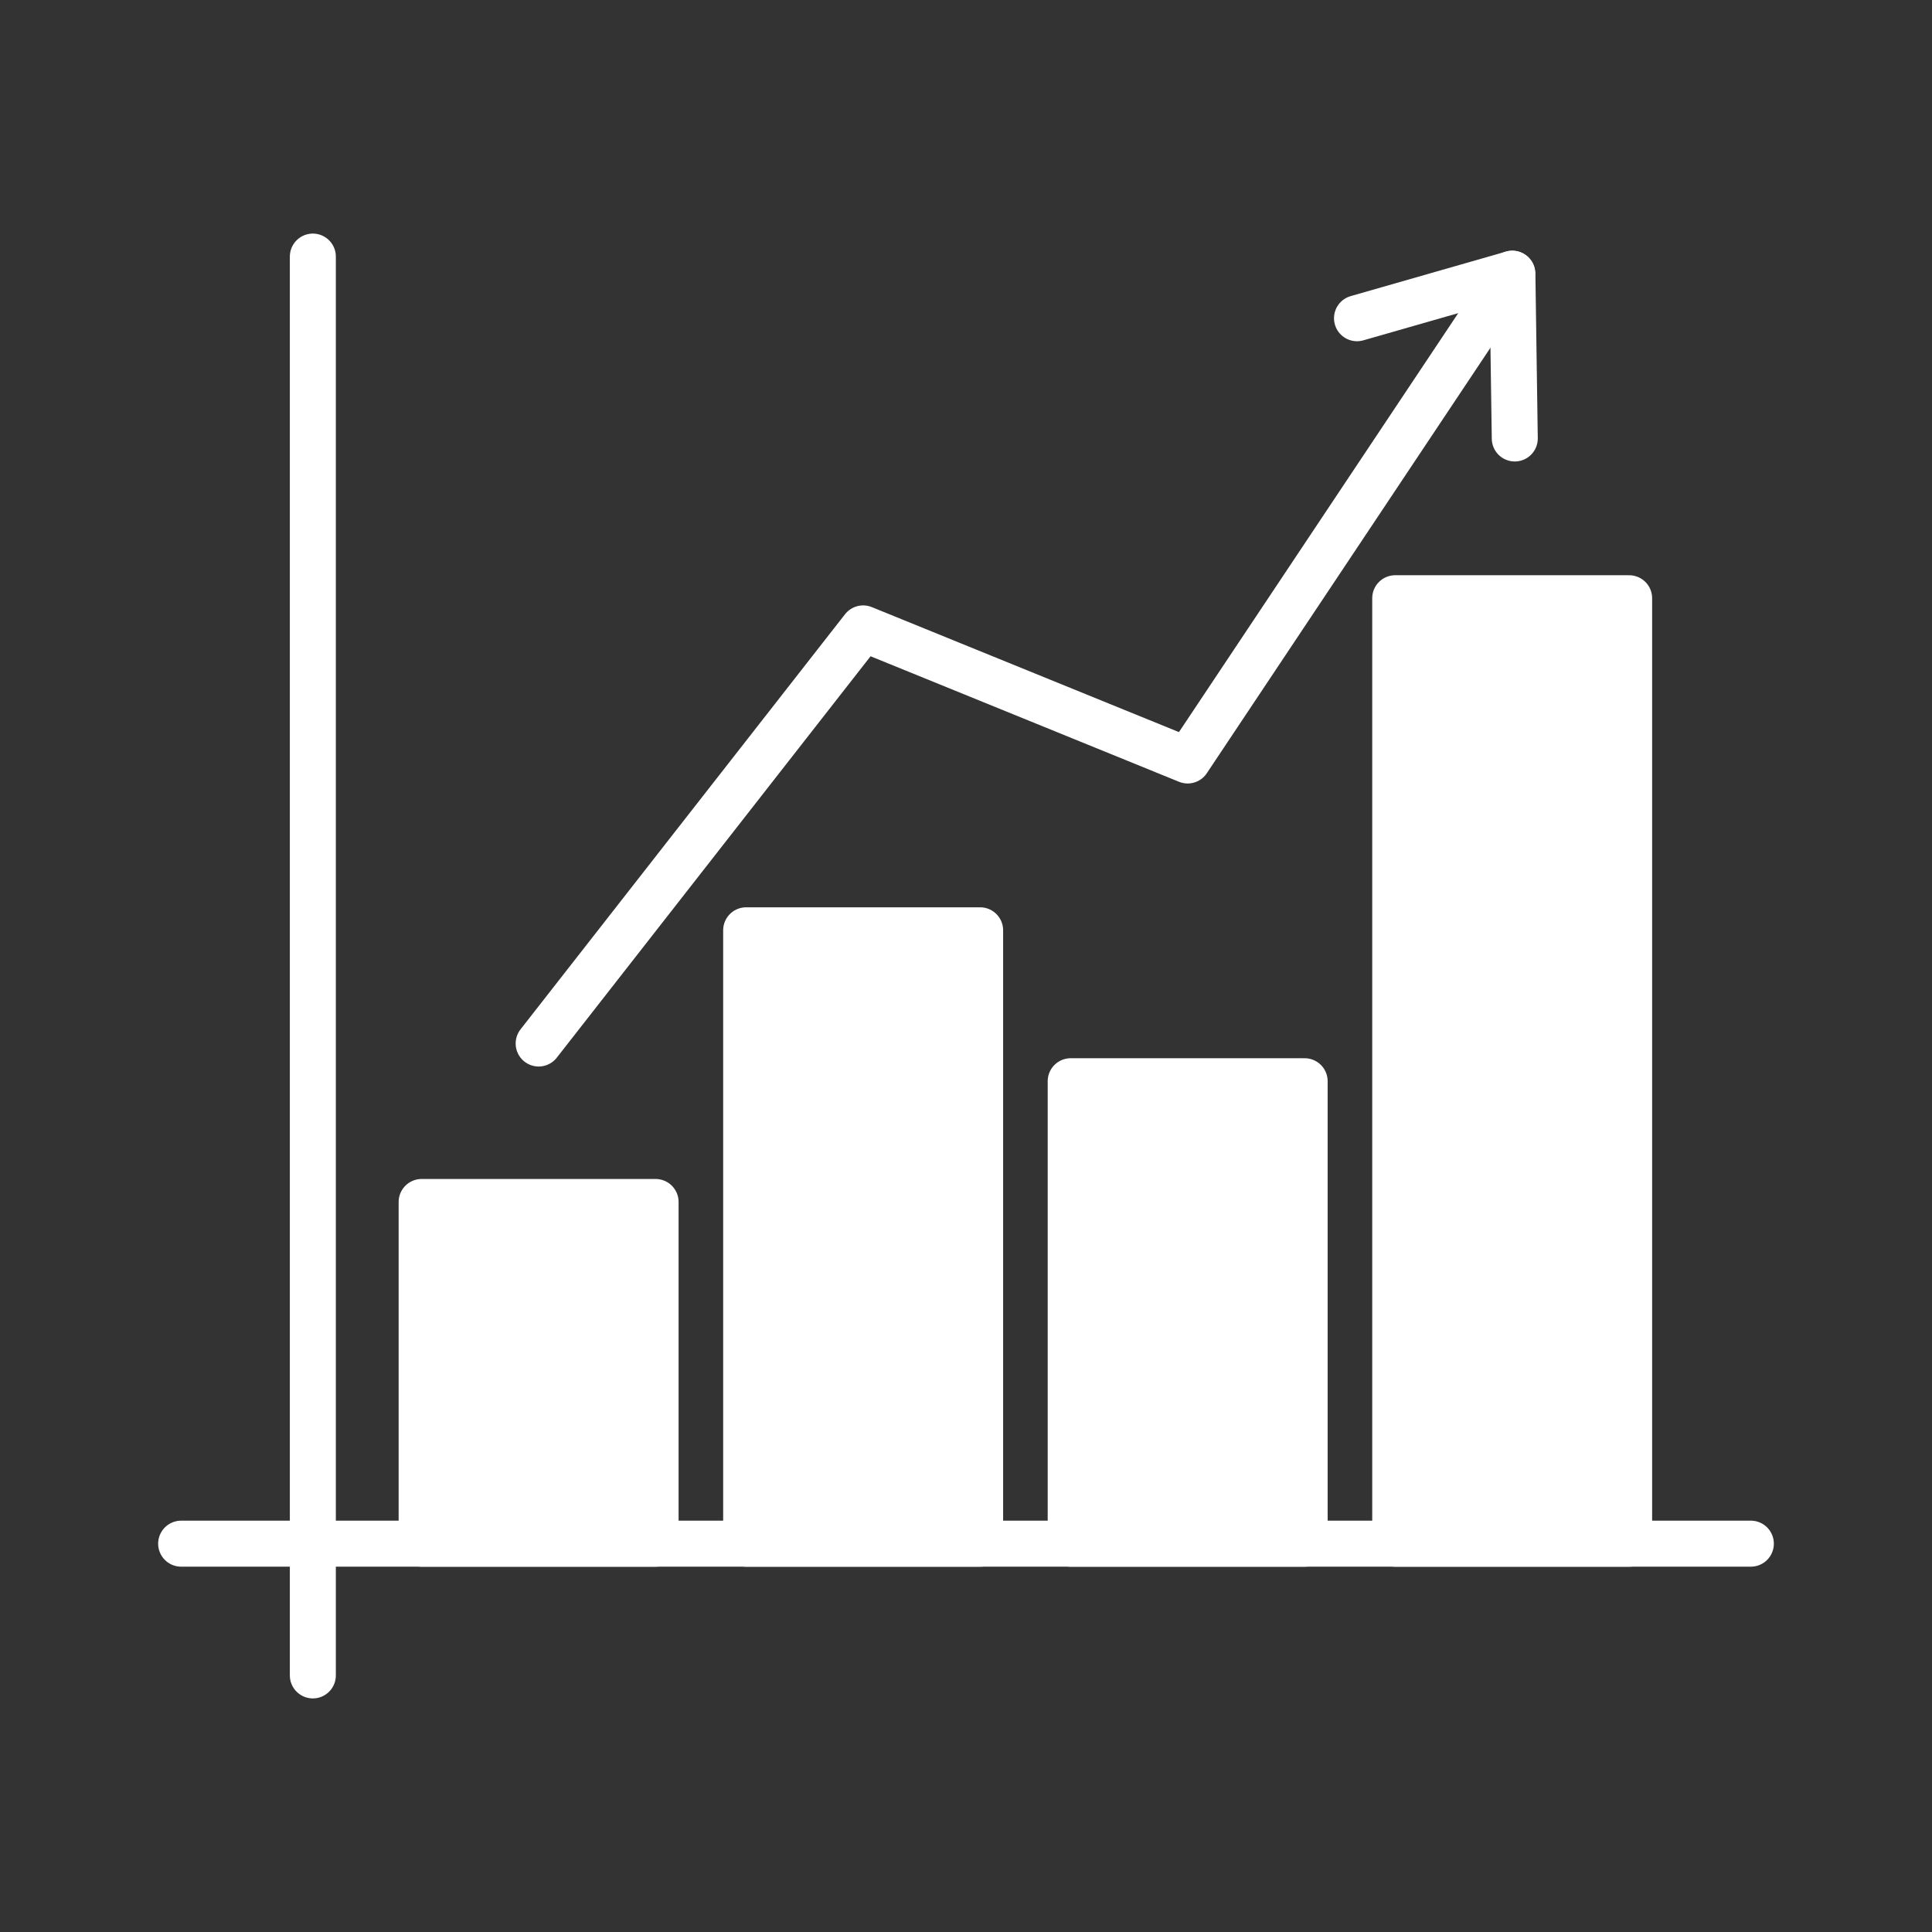
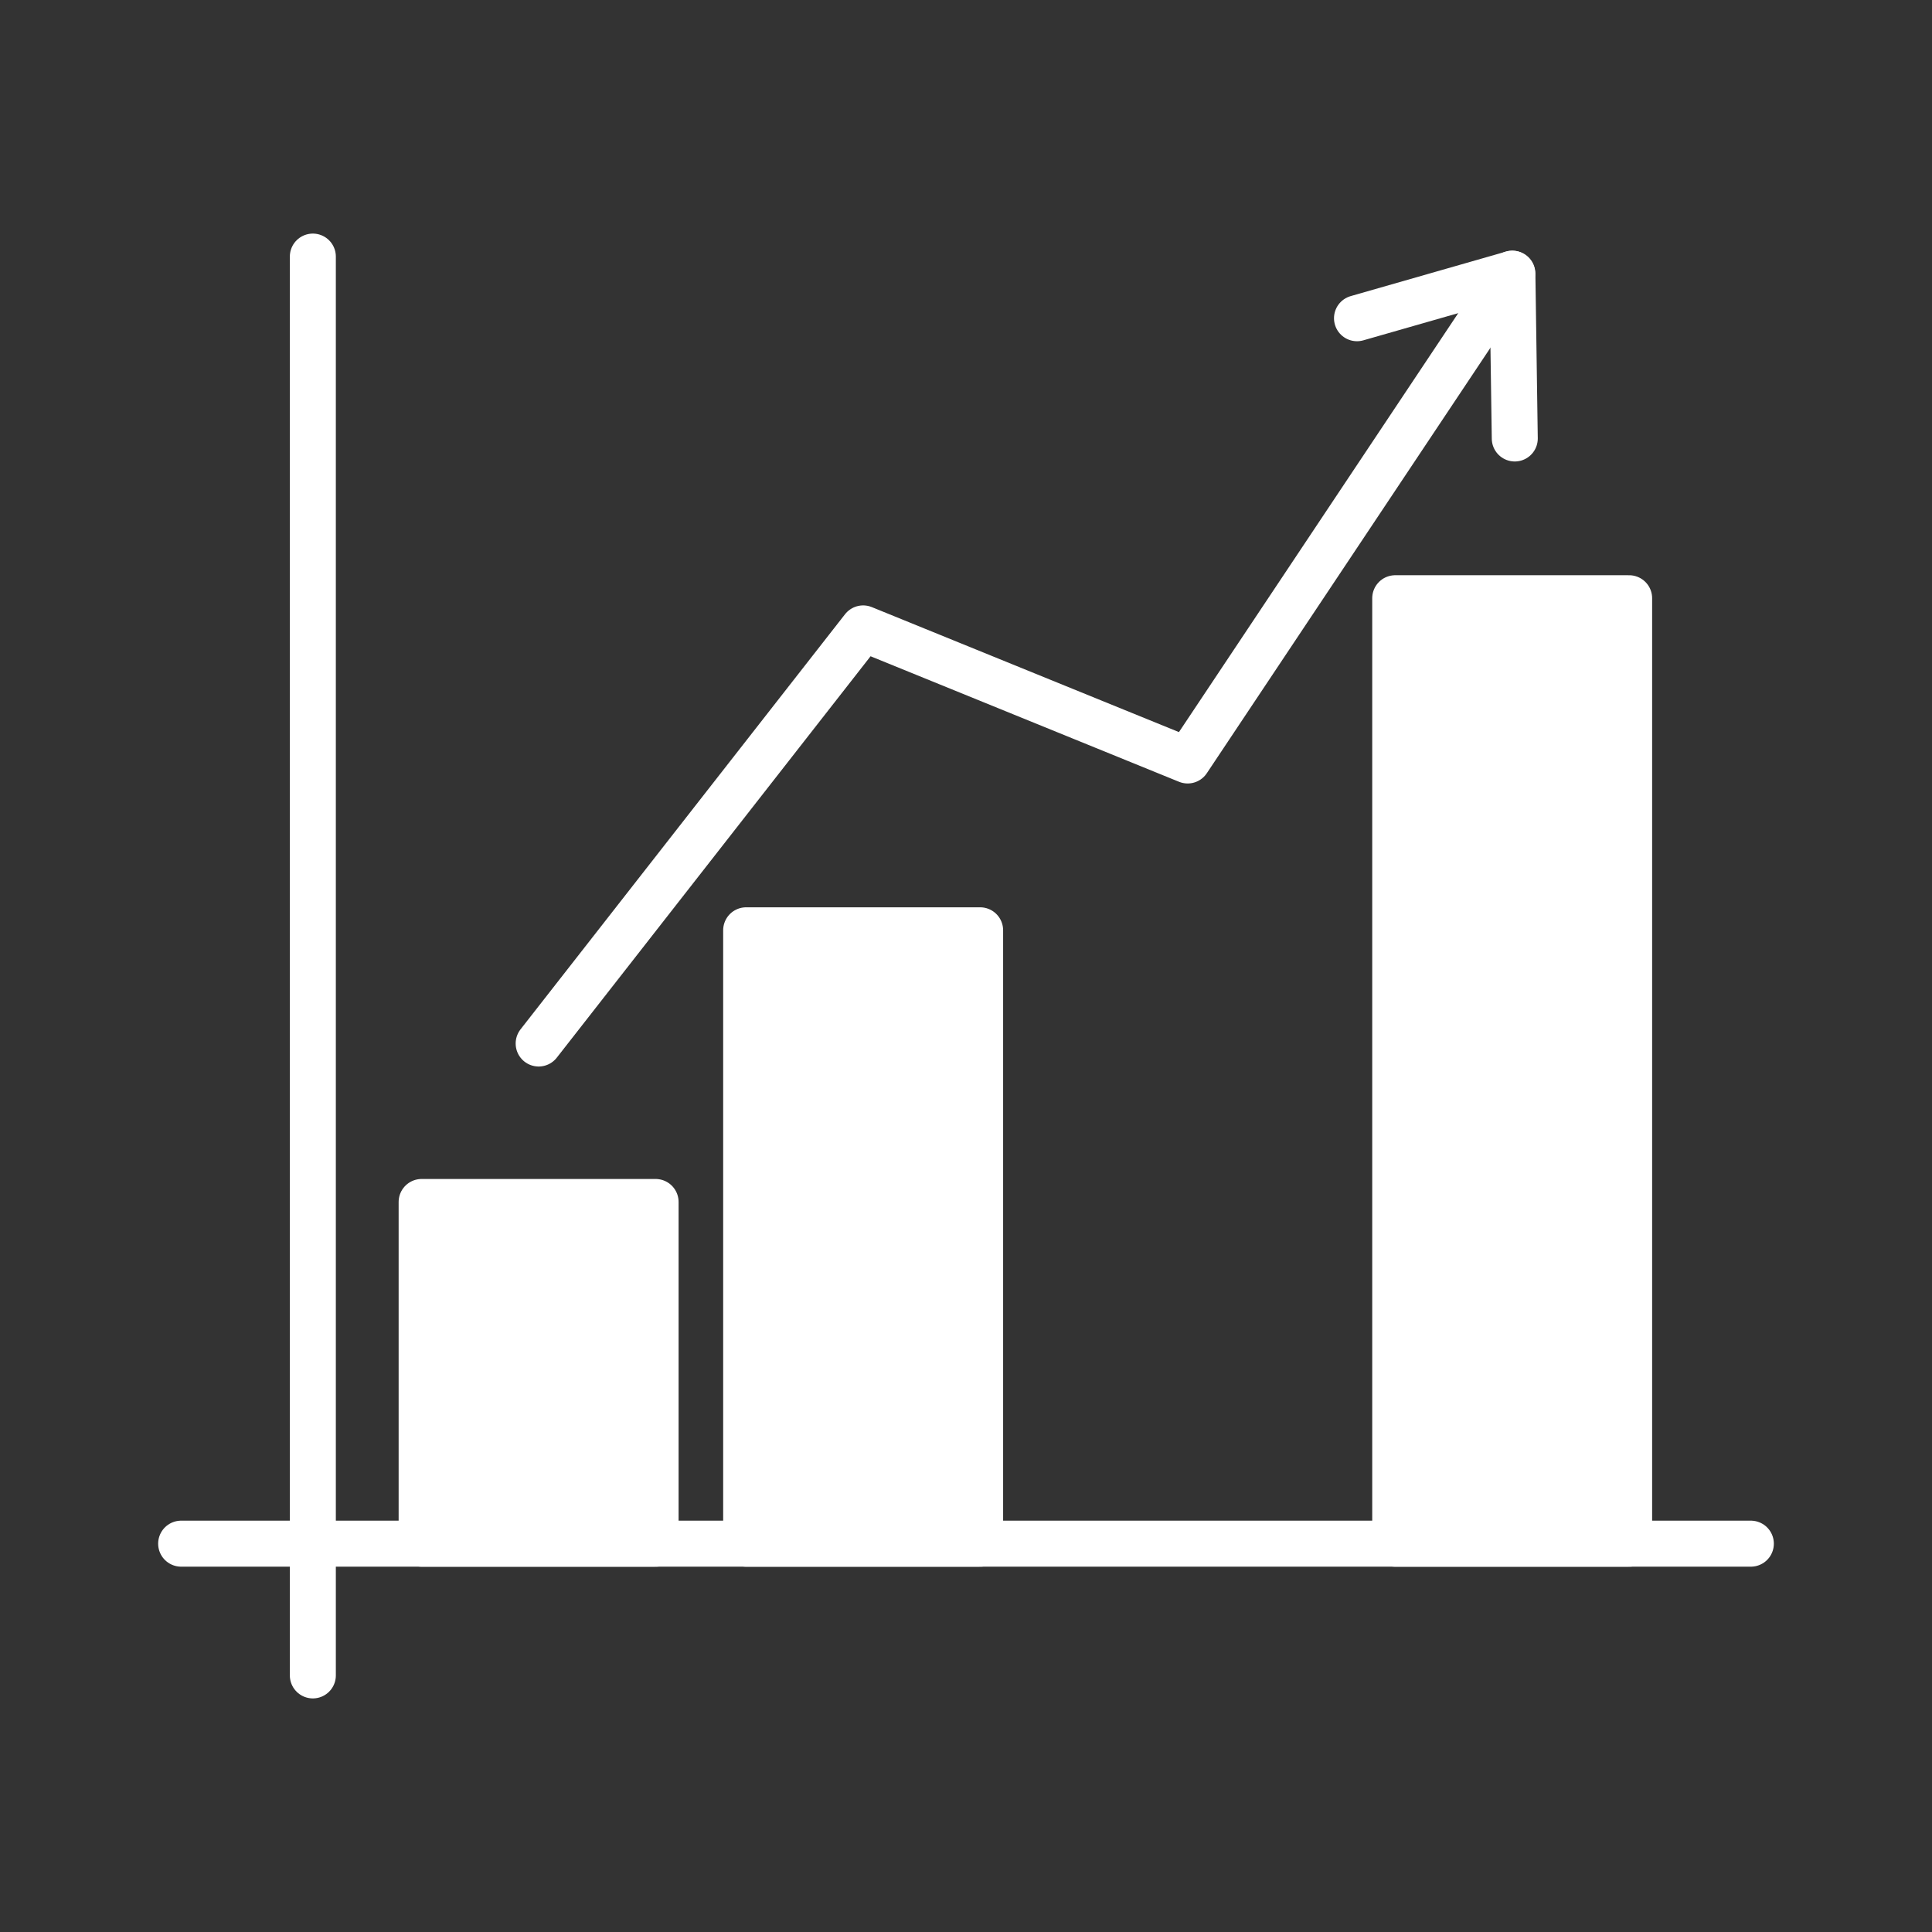
<svg xmlns="http://www.w3.org/2000/svg" width="42" height="42" viewBox="0 0 42 42" fill="none">
  <rect x="0" y="0" width="42" height="42" fill="#333333" stroke="none" />
  <path d="M6.801 5.578V36.422" stroke="white" stroke-miterlimit="10" stroke-linecap="round" />
  <path d="M3.938 33.558H38.062" stroke="white" stroke-miterlimit="10" stroke-linecap="round" />
  <path d="M14.252 26.13H9.166V33.559H14.252V26.13Z" fill="white" stroke="white" stroke-miterlimit="10" stroke-linecap="round" stroke-linejoin="round" />
  <path d="M21.307 20.224H16.221V33.559H21.307V20.224Z" fill="white" stroke="white" stroke-miterlimit="10" stroke-linecap="round" stroke-linejoin="round" />
-   <path d="M28.362 23.505H23.276V33.559H28.362V23.505Z" fill="white" stroke="white" stroke-miterlimit="10" stroke-linecap="round" stroke-linejoin="round" />
  <path d="M35.416 13.005H30.331V33.559H35.416V13.005Z" fill="white" stroke="white" stroke-miterlimit="10" stroke-linecap="round" stroke-linejoin="round" />
  <path d="M11.71 22.685L18.764 13.661L25.819 16.532L32.873 5.95" stroke="white" stroke-miterlimit="10" stroke-linecap="round" stroke-linejoin="round" />
  <path d="M29.5 6.918L32.878 5.95L32.93 9.532" stroke="white" stroke-miterlimit="10" stroke-linecap="round" stroke-linejoin="round" />
</svg>